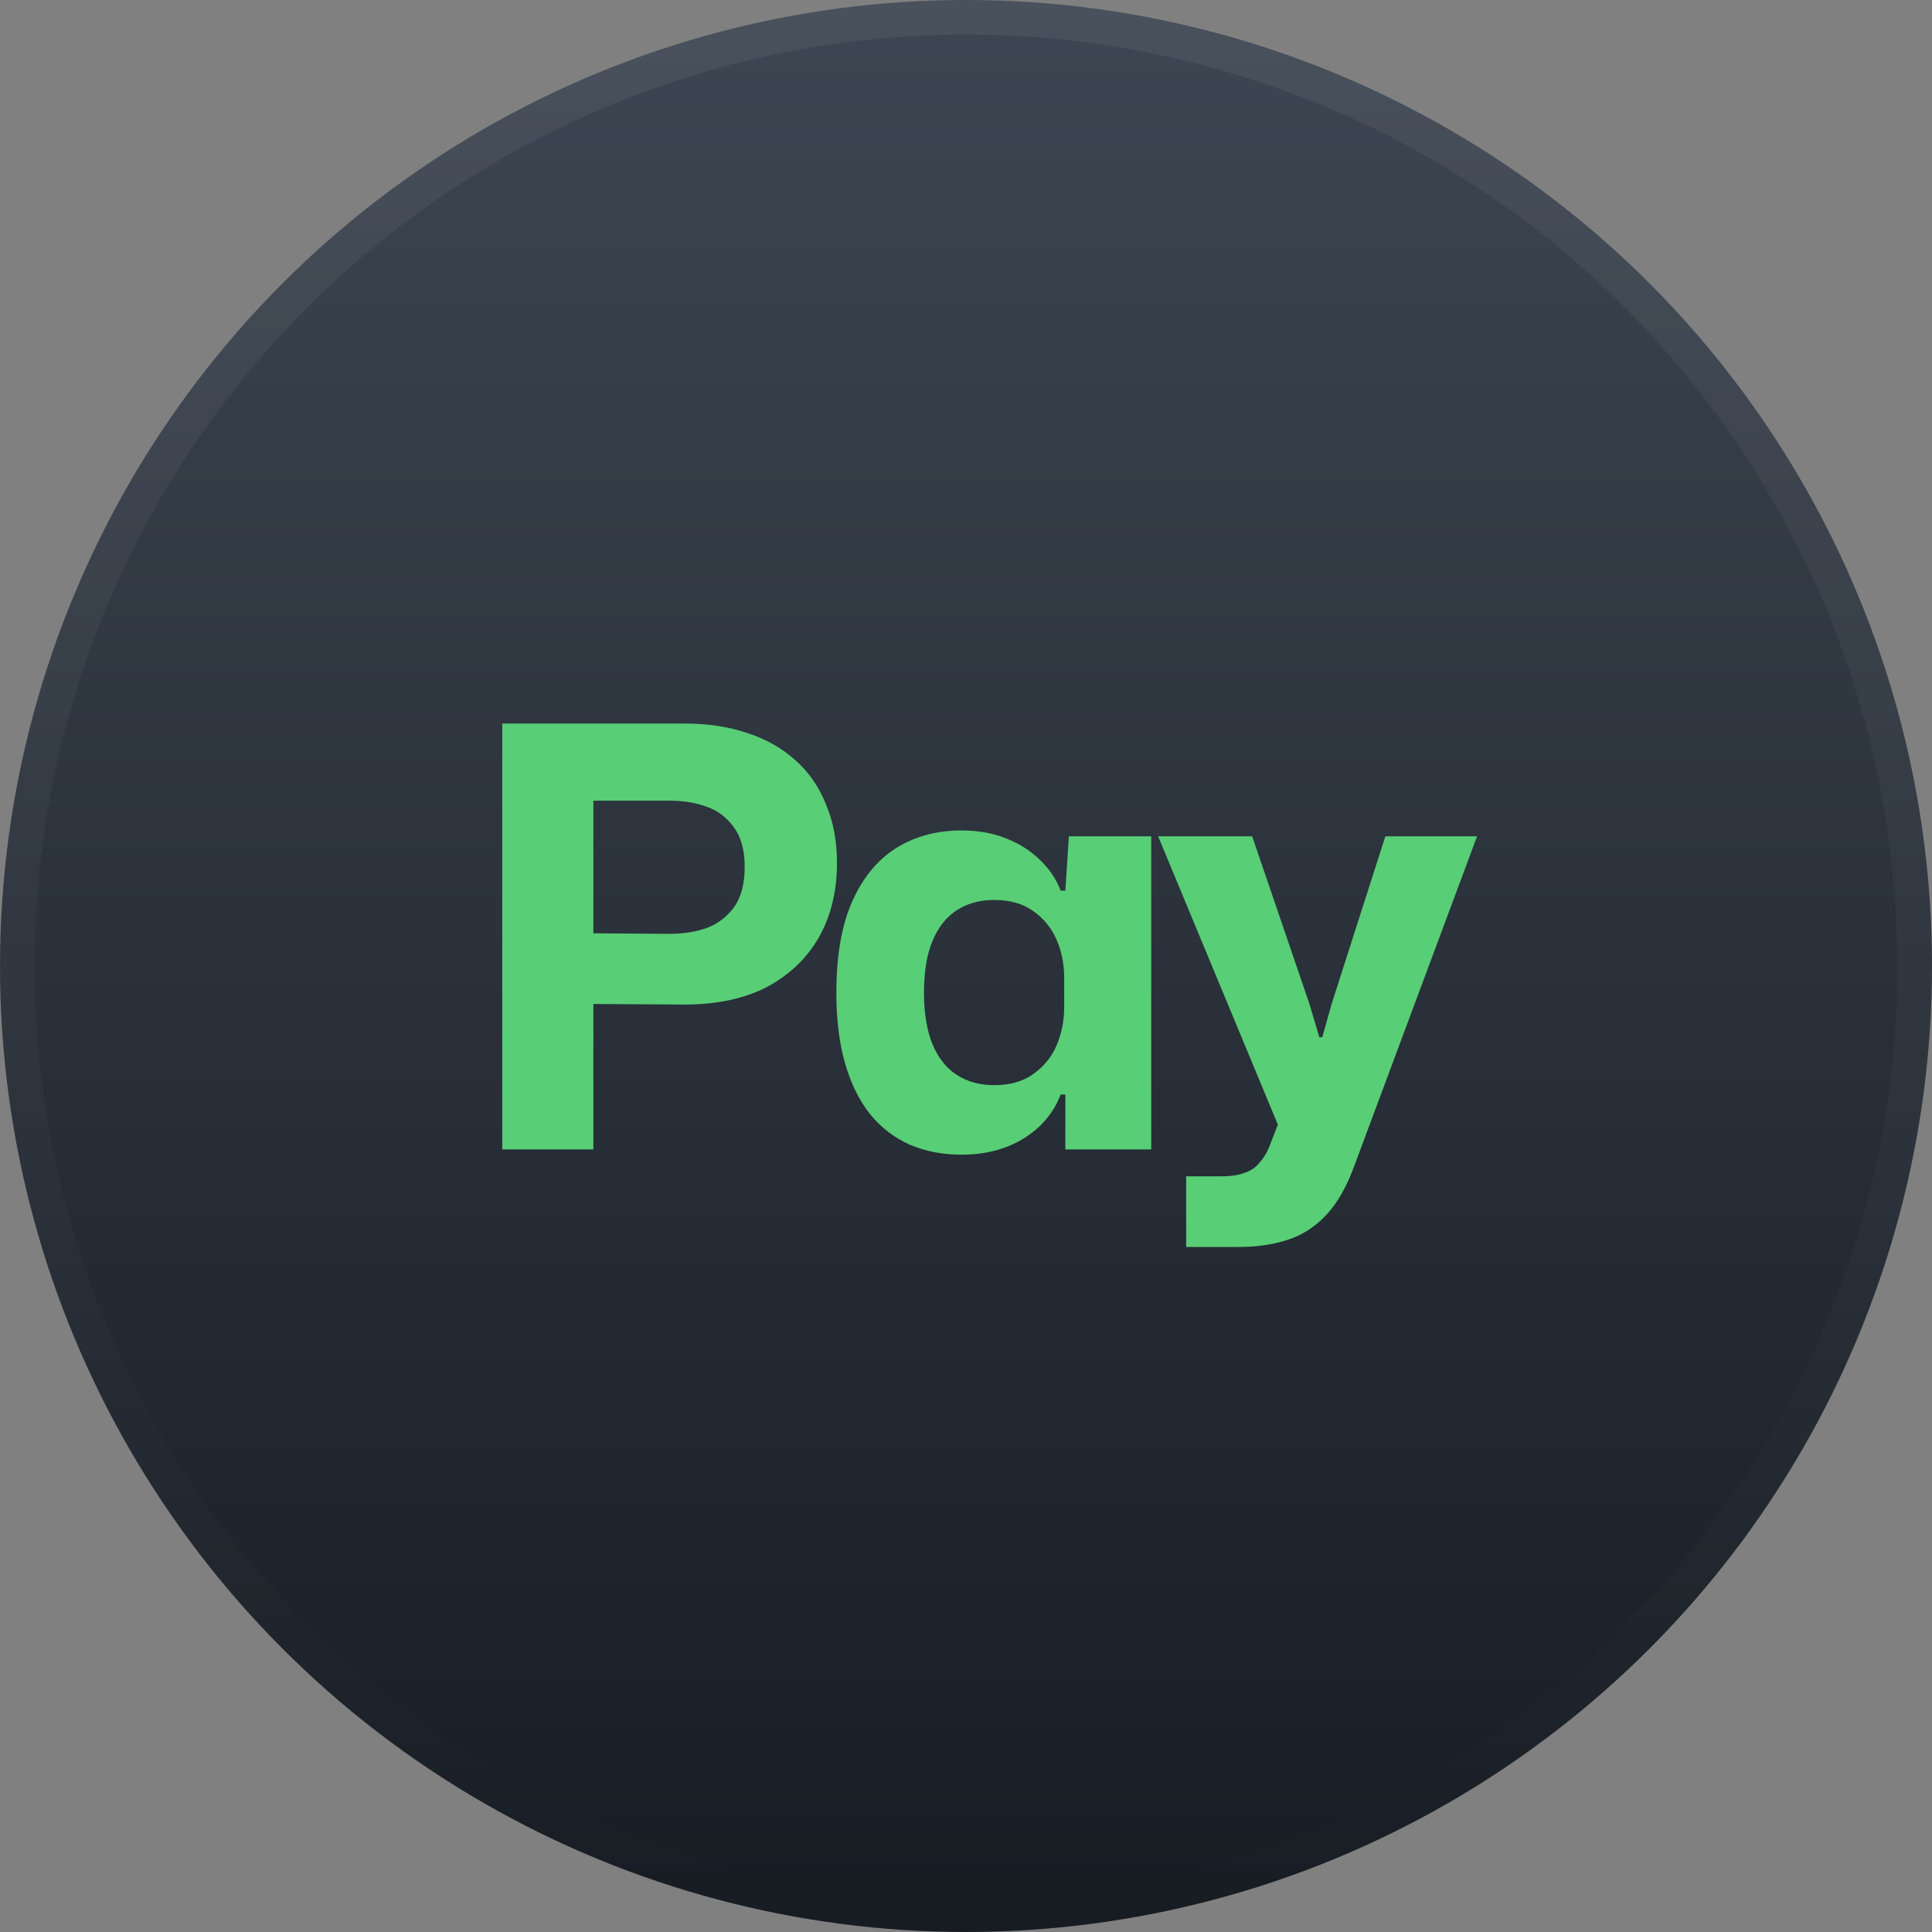
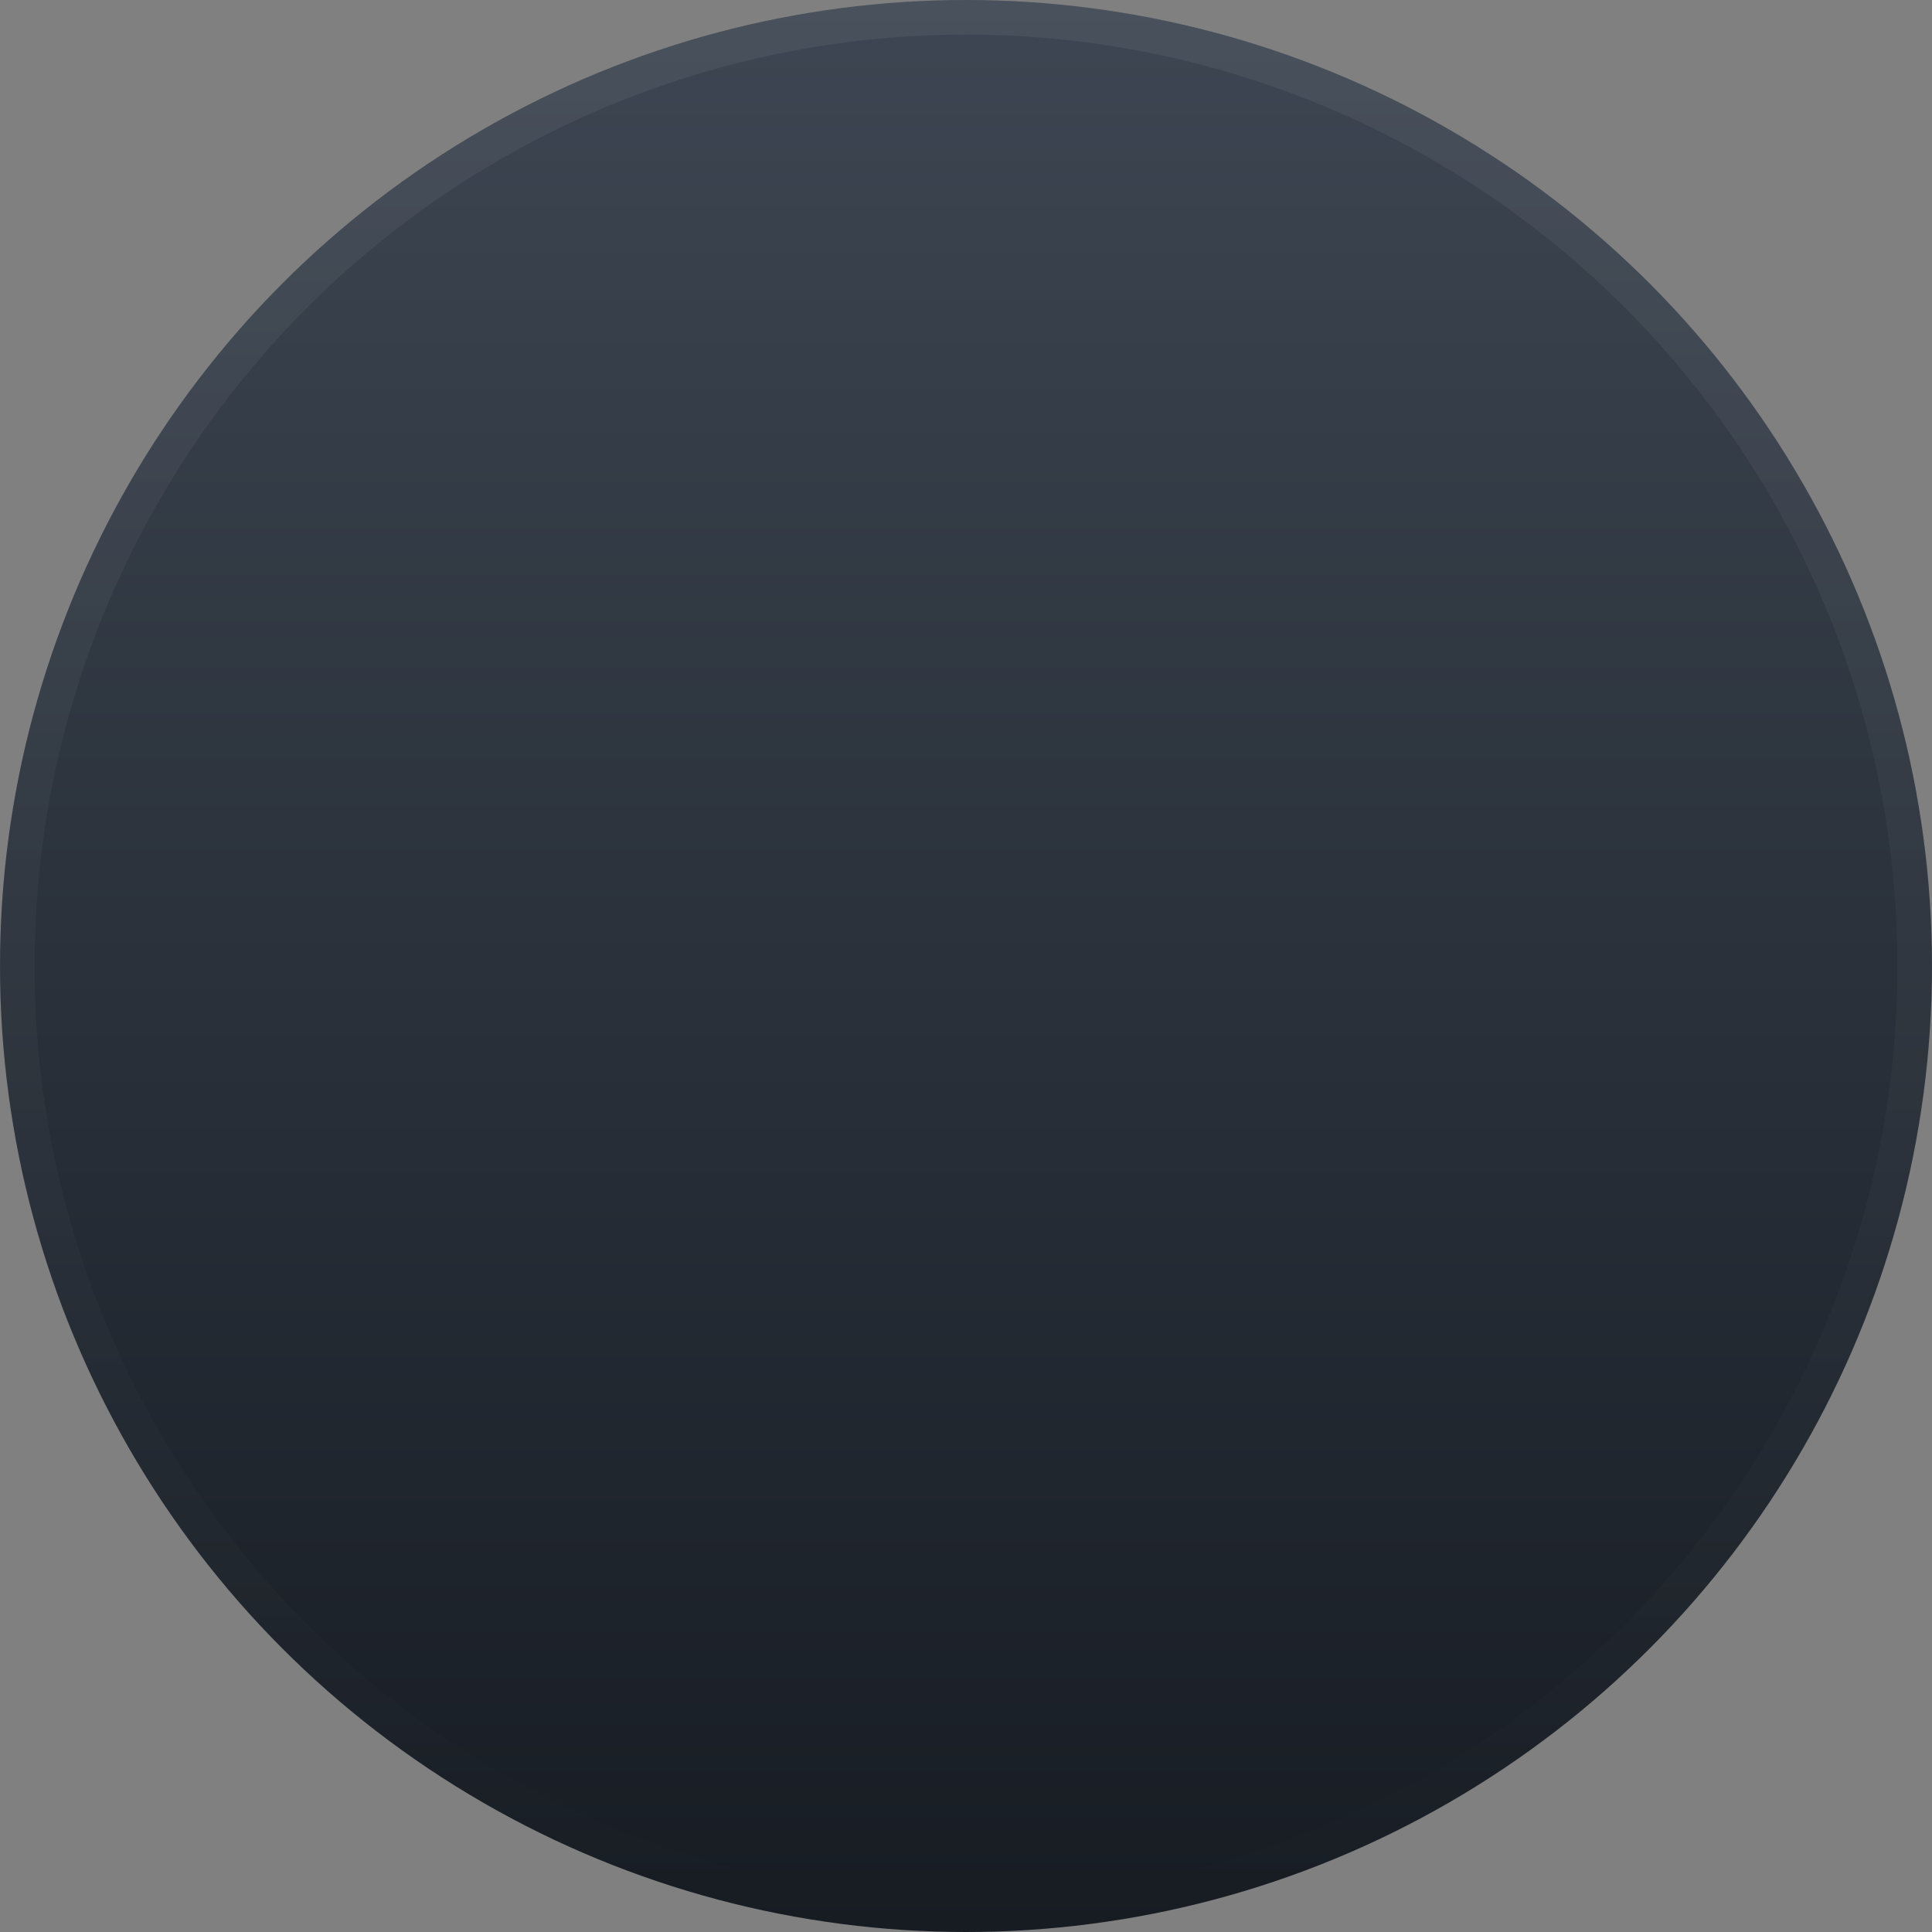
<svg xmlns="http://www.w3.org/2000/svg" width="158" height="158" viewBox="0 0 158 158" fill="none">
  <rect x="0" y="0" width="158" height="158" fill="#808080" stroke="none" />
  <circle cx="79" cy="79" r="79" fill="url(#paint0_linear_2045_5233)" />
  <circle cx="79" cy="79" r="77.586" stroke="url(#paint1_linear_2045_5233)" stroke-opacity="0.06" stroke-width="2.828" />
-   <path d="M41.074 94V59.172H55.98C57.859 59.172 59.563 59.427 61.092 59.937C62.652 60.447 63.974 61.195 65.057 62.182C66.14 63.138 66.968 64.332 67.541 65.765C68.146 67.167 68.449 68.775 68.449 70.591C68.449 72.884 67.955 74.906 66.968 76.658C65.981 78.378 64.563 79.731 62.716 80.719C60.869 81.674 58.623 82.152 55.98 82.152L47.858 82.104V76.323L54.738 76.371C55.852 76.371 56.872 76.212 57.795 75.894C58.719 75.543 59.467 74.97 60.041 74.174C60.614 73.377 60.901 72.279 60.901 70.877C60.901 69.508 60.598 68.425 59.993 67.629C59.42 66.832 58.671 66.275 57.748 65.957C56.856 65.638 55.852 65.479 54.738 65.479H47.572L48.527 64.475V94H41.074ZM78.621 94.43C77.092 94.43 75.691 94.159 74.417 93.618C73.175 93.076 72.092 92.248 71.168 91.133C70.277 90.019 69.592 88.633 69.114 86.977C68.636 85.321 68.397 83.394 68.397 81.197C68.397 78.234 68.811 75.782 69.64 73.839C70.499 71.865 71.694 70.384 73.223 69.396C74.783 68.409 76.583 67.915 78.621 67.915C79.959 67.915 81.153 68.122 82.204 68.536C83.287 68.95 84.211 69.524 84.975 70.256C85.771 70.989 86.361 71.849 86.743 72.836H87.125L87.412 68.393H94.148V94H87.125V89.509H86.743C86.169 91.006 85.166 92.201 83.733 93.092C82.3 93.984 80.596 94.43 78.621 94.43ZM81.296 88.745C82.602 88.745 83.669 88.442 84.497 87.837C85.357 87.232 85.994 86.452 86.408 85.496C86.822 84.509 87.029 83.474 87.029 82.391V79.954C87.029 78.84 86.822 77.805 86.408 76.849C85.994 75.894 85.357 75.113 84.497 74.508C83.669 73.903 82.602 73.6 81.296 73.6C80.15 73.6 79.147 73.871 78.287 74.412C77.427 74.954 76.758 75.782 76.28 76.897C75.802 78.011 75.564 79.445 75.564 81.197C75.564 82.885 75.802 84.302 76.28 85.448C76.758 86.563 77.427 87.391 78.287 87.933C79.147 88.474 80.15 88.745 81.296 88.745ZM97.005 101.978V96.198H99.967C100.7 96.198 101.305 96.102 101.783 95.911C102.292 95.752 102.706 95.465 103.025 95.051C103.375 94.669 103.662 94.175 103.885 93.57L105.127 90.369V93.475L94.712 68.393H102.404L107.086 82.104L107.898 84.827H108.137L108.901 82.104L113.296 68.393H120.797L110.812 95.194C110.175 96.978 109.395 98.363 108.471 99.351C107.548 100.338 106.481 101.023 105.27 101.405C104.092 101.787 102.77 101.978 101.305 101.978H97.005Z" fill="url(#paint2_linear_2045_5233)" />
  <defs>
    <linearGradient id="paint0_linear_2045_5233" x1="79" y1="0" x2="79" y2="158" gradientUnits="userSpaceOnUse">
      <stop stop-color="#3D4652" />
      <stop offset="1" stop-color="#171C23" />
    </linearGradient>
    <linearGradient id="paint1_linear_2045_5233" x1="79" y1="0" x2="79" y2="158" gradientUnits="userSpaceOnUse">
      <stop stop-color="white" />
      <stop offset="1" stop-color="white" stop-opacity="0" />
    </linearGradient>
    <linearGradient id="paint2_linear_2045_5233" x1="44.33" y1="78.5" x2="113.89" y2="78.55" gradientUnits="userSpaceOnUse">
      <stop stop-color="#58CE76" />
      <stop offset="1" stop-color="#58CE76" />
      <stop offset="1" stop-color="#58CE76" />
      <stop offset="1" stop-color="#58CE76" />
    </linearGradient>
  </defs>
</svg>